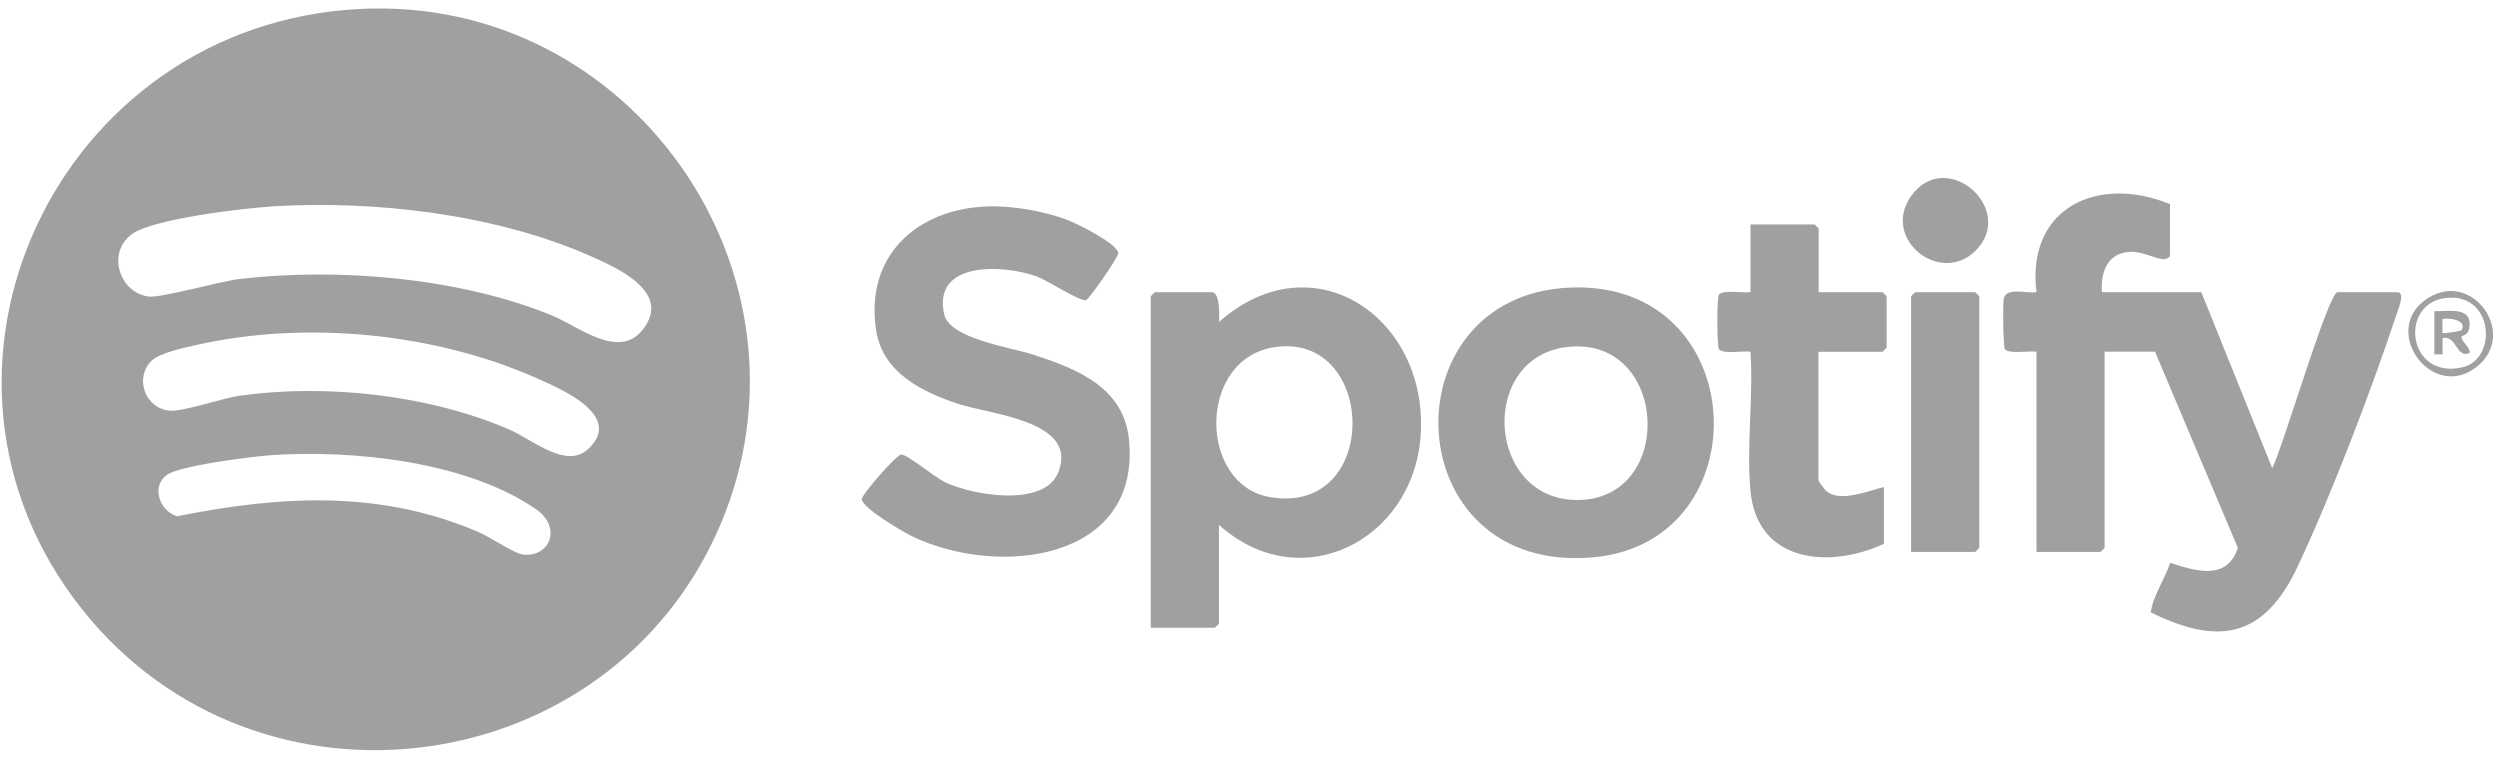
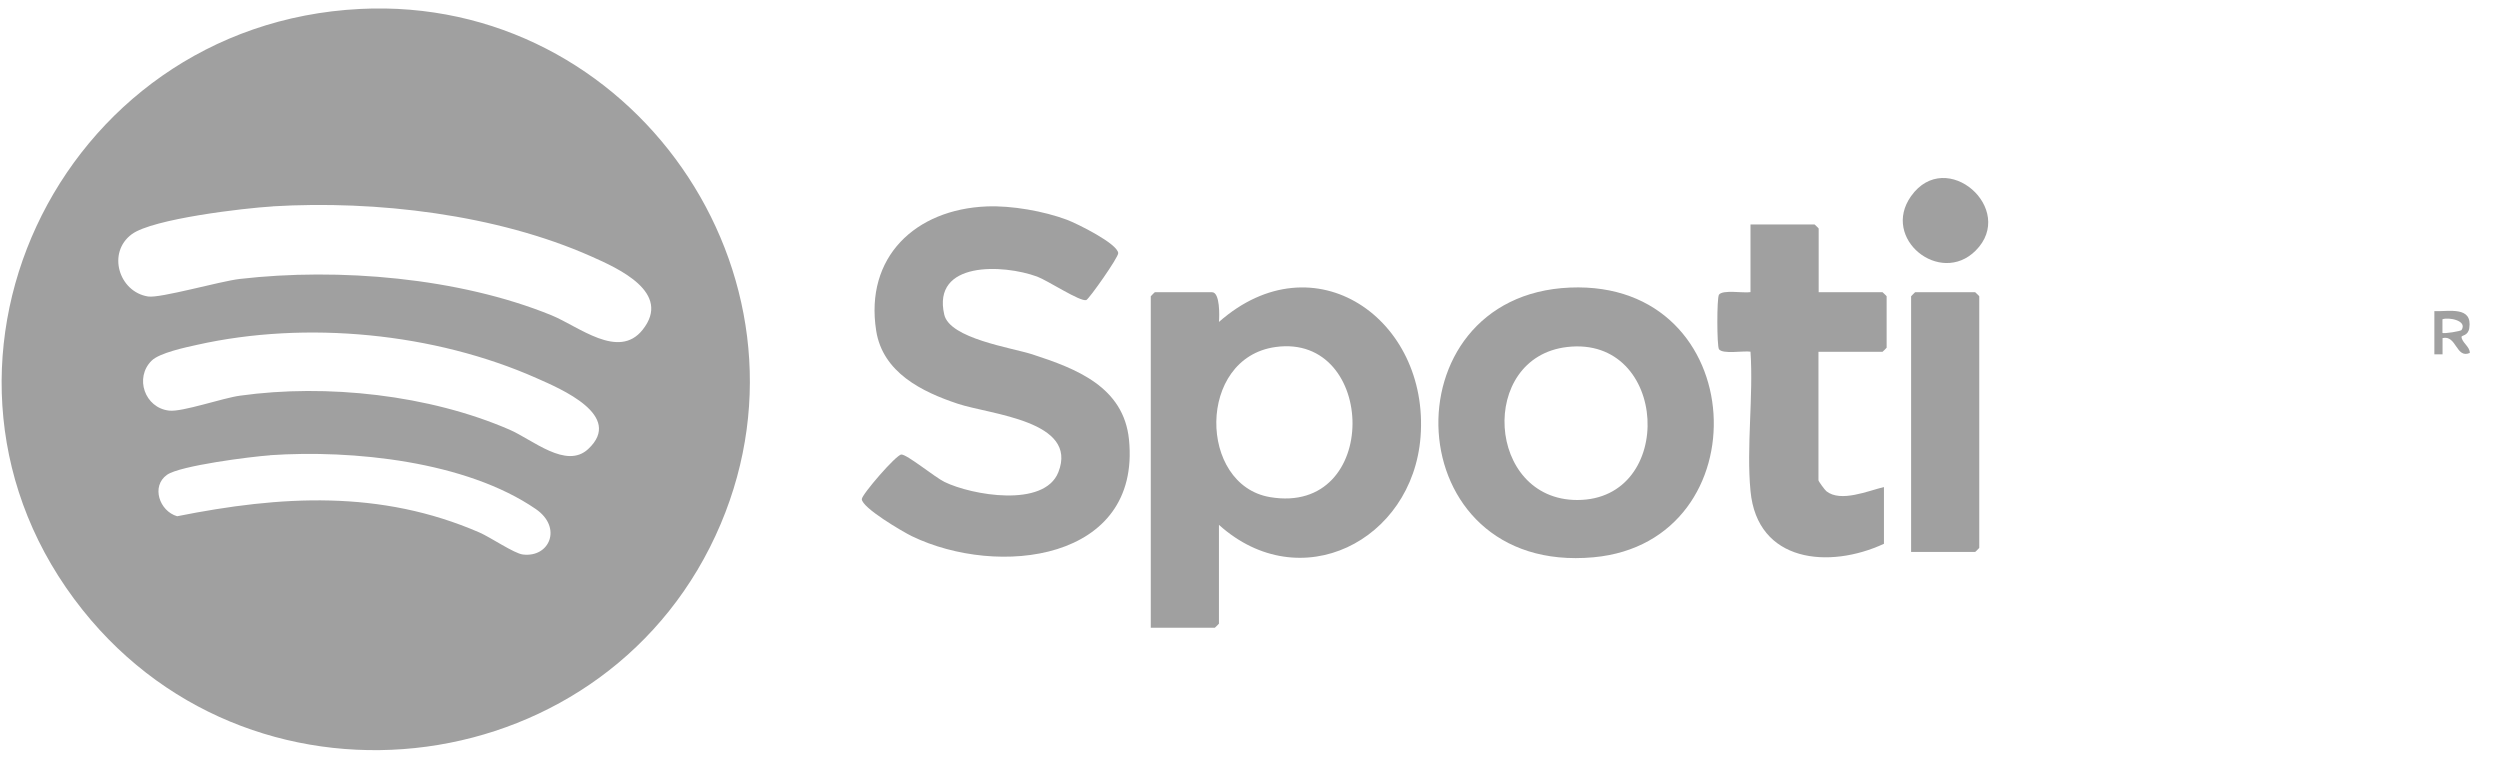
<svg xmlns="http://www.w3.org/2000/svg" width="145" height="44" viewBox="0 0 145 44" fill="none">
  <path d="M20.874 0.519C36.666 -0.28 47.914 15.932 41.801 30.391C35.456 45.39 14.993 48.171 4.793 35.379C-6.2 21.598 3.294 1.404 20.88 0.519H20.874ZM15.821 11.972C14.148 12.07 8.863 12.691 7.647 13.582C6.2 14.645 6.889 16.926 8.585 17.196C9.285 17.311 12.764 16.311 13.905 16.179C19.647 15.518 26.611 16.099 31.977 18.282C33.569 18.932 35.873 20.88 37.268 19.133C38.999 16.966 35.85 15.564 34.298 14.874C28.805 12.432 21.812 11.61 15.826 11.967L15.821 11.972ZM8.793 20.92C7.792 21.909 8.394 23.661 9.812 23.816C10.582 23.903 12.903 23.087 13.922 22.949C18.947 22.248 24.898 22.903 29.552 24.92C30.889 25.5 32.84 27.23 34.113 26.046C36.203 24.104 32.521 22.552 31.132 21.937C25.204 19.305 17.76 18.581 11.427 20.001C10.755 20.15 9.25 20.466 8.793 20.92ZM15.659 26.408C14.57 26.483 10.437 27.006 9.685 27.54C8.753 28.201 9.245 29.644 10.275 29.942C16.29 28.741 22.078 28.397 27.809 30.885C28.446 31.161 29.824 32.103 30.327 32.161C31.884 32.35 32.626 30.586 31.074 29.523C27.028 26.747 20.446 26.075 15.659 26.402V26.408Z" fill="#A0A0A0" />
-   <path d="M121.906 16.949H127.677L131.787 27.149C132.366 26.098 135.035 16.949 135.579 16.949H139.058C139.533 16.949 139.058 18.041 138.983 18.282C137.535 22.65 135.22 28.701 133.269 32.85C131.318 36.999 128.69 37.465 124.742 35.517C124.893 34.511 125.553 33.609 125.871 32.643C127.353 33.126 129.159 33.701 129.796 31.776L124.991 20.397H122.068V31.776C122.068 31.776 121.848 32.011 121.831 32.011H118.114V20.397C117.703 20.334 116.499 20.552 116.285 20.248C116.181 20.104 116.158 17.65 116.215 17.334C116.349 16.633 117.553 17.041 118.114 16.943C117.524 12.03 121.692 10.128 125.859 11.84V14.823C125.859 14.915 125.634 15.047 125.495 15.035C125.032 15.007 124.221 14.587 123.585 14.604C122.247 14.645 121.825 15.765 121.912 16.943L121.906 16.949Z" fill="#A0A0A0" />
  <path d="M70.699 30.442V36.172C70.699 36.172 70.479 36.407 70.462 36.407H66.745V17.185C66.745 17.185 66.965 16.949 66.983 16.949H70.299C70.768 16.949 70.728 18.334 70.699 18.673C76.216 13.811 82.919 18.495 82.392 25.339C81.923 31.373 75.411 34.683 70.699 30.442ZM73.981 20.127C69.414 20.759 69.495 28.132 73.663 28.833C80.1 29.919 79.874 19.311 73.981 20.127Z" fill="#A0A0A0" />
  <path d="M57.233 11.973C58.68 11.915 60.532 12.243 61.887 12.748C62.466 12.967 64.81 14.122 64.857 14.679C64.88 14.915 63.161 17.352 63.004 17.403C62.657 17.518 60.77 16.271 60.15 16.041C58.182 15.323 54.049 15.133 54.767 18.248C55.085 19.639 58.657 20.162 59.873 20.552C62.42 21.38 65.175 22.432 65.482 25.5C66.182 32.551 57.875 33.511 52.886 31.098C52.353 30.839 49.985 29.448 49.985 28.948C49.985 28.684 51.977 26.374 52.278 26.362C52.608 26.351 54.234 27.69 54.784 27.954C56.365 28.724 60.561 29.46 61.383 27.391C62.57 24.403 57.447 24.046 55.56 23.42C53.464 22.725 51.201 21.604 50.819 19.185C50.147 14.909 53.094 12.139 57.233 11.973Z" fill="#A0A0A0" />
  <path d="M91.058 16.679C101.622 16.236 102.236 31.419 92.43 32.322C80.985 33.373 80.366 17.127 91.058 16.679ZM90.89 20.127C85.726 20.73 86.207 29 91.48 29C97.234 29 96.783 19.437 90.89 20.127Z" fill="#A0A0A0" />
  <path d="M105.471 16.949H109.188C109.188 16.949 109.425 17.167 109.425 17.184V20.167C109.425 20.167 109.205 20.403 109.188 20.403H105.471V27.856C105.471 27.914 105.842 28.425 105.934 28.494C106.762 29.149 108.348 28.471 109.269 28.247V31.54C106.096 33.011 101.917 32.637 101.529 28.477C101.286 25.908 101.703 23 101.529 20.397C101.112 20.334 99.914 20.558 99.7 20.253C99.578 20.081 99.572 17.276 99.7 17.093C99.914 16.788 101.118 17.012 101.529 16.943V13.018H105.245C105.245 13.018 105.483 13.236 105.483 13.254V16.943L105.471 16.949Z" fill="#A0A0A0" />
  <path d="M110.844 32.011V17.185C110.844 17.185 111.064 16.949 111.081 16.949H114.56C114.56 16.949 114.797 17.167 114.797 17.185V31.776C114.797 31.776 114.578 32.011 114.56 32.011H110.844Z" fill="#A0A0A0" />
  <path d="M114.582 14.541C112.527 16.587 109.089 13.84 110.843 11.375C112.881 8.513 116.991 12.145 114.582 14.541Z" fill="#A0A0A0" />
-   <path d="M143.821 21.127C141.24 23.483 138.062 19.323 140.638 17.415C143.214 15.507 145.986 19.156 143.821 21.127ZM141.784 17.294C139.127 17.673 139.659 22.024 142.814 21.305C144.904 20.828 144.632 16.886 141.784 17.294Z" fill="#A0A0A0" />
  <path d="M141.193 18.047C142.067 18.075 143.41 17.748 143.219 19.029C143.156 19.478 142.768 19.449 142.768 19.535C142.779 19.857 143.266 20.116 143.248 20.472C142.444 20.817 142.484 19.414 141.668 19.61V20.552H141.193V18.041V18.047ZM142.768 19.144C143.133 18.581 141.998 18.386 141.662 18.518V19.305C141.732 19.374 142.727 19.208 142.768 19.144Z" fill="#A0A0A0" />
</svg>